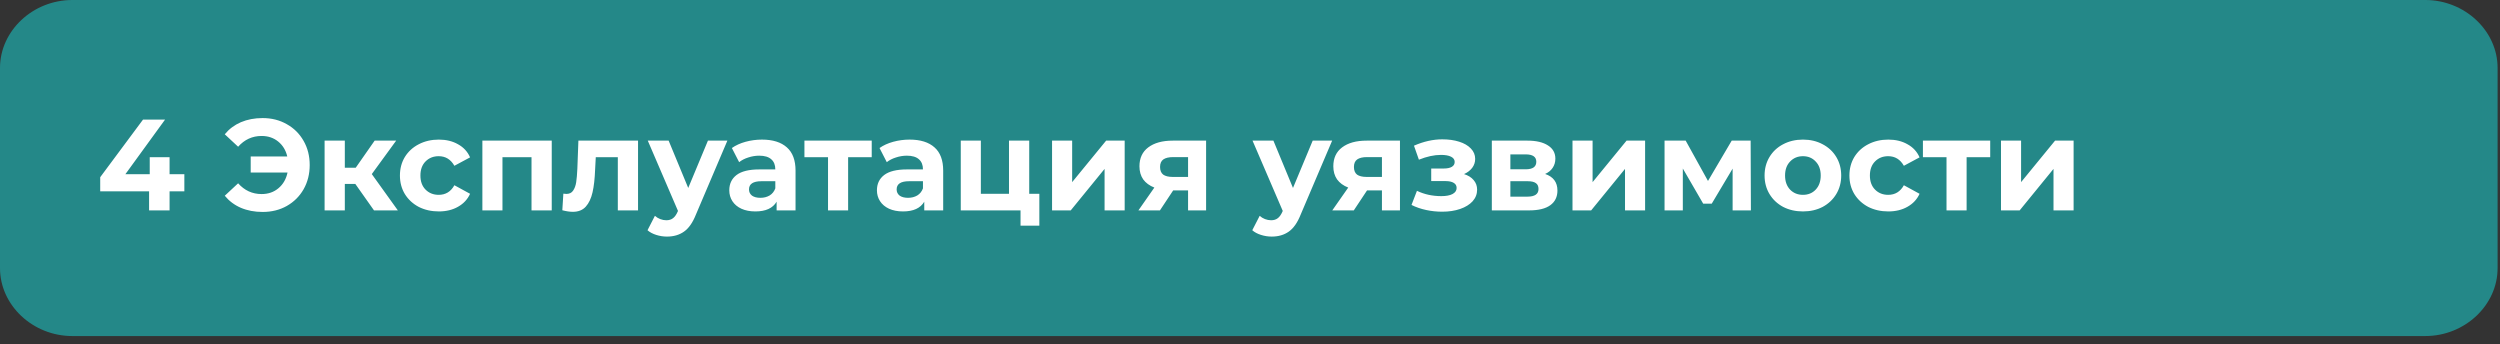
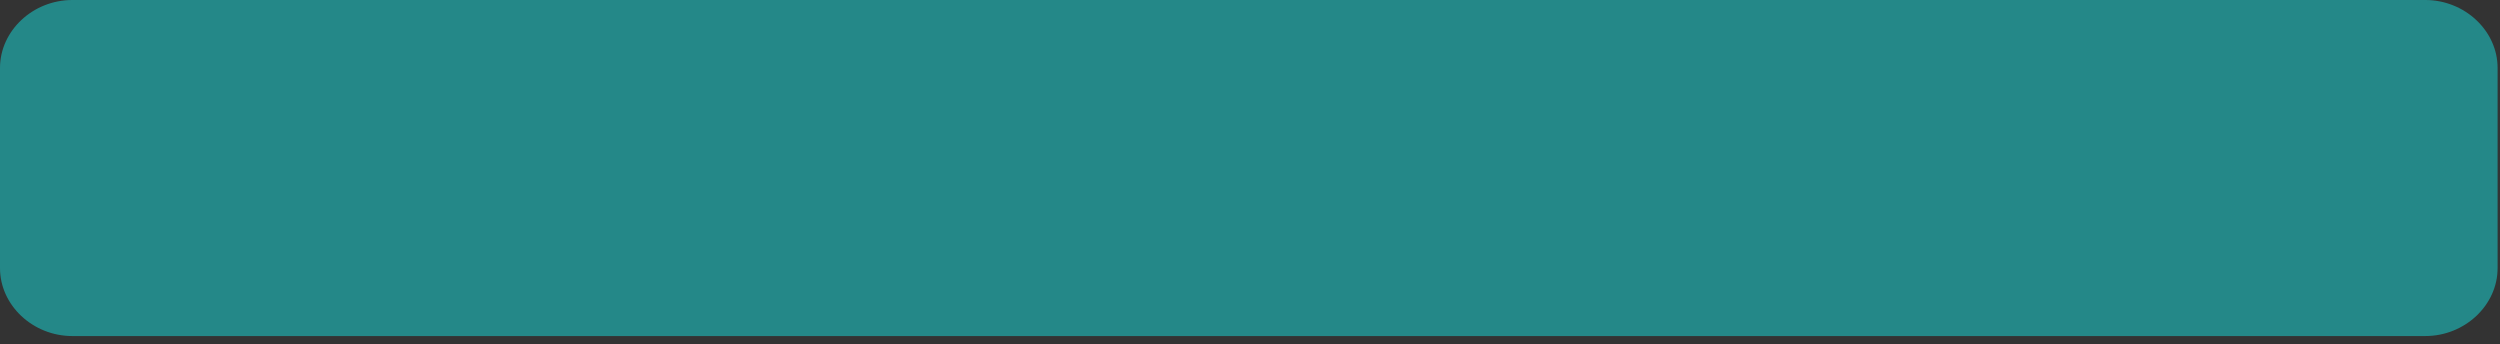
<svg xmlns="http://www.w3.org/2000/svg" width="276" height="38" viewBox="0 0 276 38" fill="none">
  <rect x="0" y="0" width="276" height="38" fill="#333333" stroke="none" />
  <path opacity="0.55" d="M267.748 37.1H7.988C3.621 37.1 0 33.7 0 29.6V7.5C0 3.4 3.621 0 7.988 0H267.748C272.114 0 275.735 3.4 275.735 7.5V29.6C275.735 33.7 272.114 37.1 267.748 37.1Z" fill="#19CECE" />
-   <path d="M20.353 21.123H18.721V23.227H16.459V21.123H11.063V19.563L15.787 13.207H18.22L13.84 19.234H16.531V17.358H18.721V19.234H20.353V21.123ZM28.994 13.035C29.987 13.035 30.875 13.259 31.657 13.708C32.449 14.147 33.069 14.763 33.518 15.555C33.967 16.337 34.191 17.225 34.191 18.217C34.191 19.21 33.967 20.102 33.518 20.894C33.069 21.677 32.449 22.292 31.657 22.741C30.875 23.18 29.987 23.399 28.994 23.399C28.107 23.399 27.305 23.247 26.59 22.941C25.883 22.636 25.292 22.192 24.814 21.61L26.289 20.236C26.995 21.028 27.859 21.424 28.88 21.424C29.615 21.424 30.235 21.209 30.741 20.78C31.256 20.35 31.59 19.773 31.743 19.048H27.677V17.273H31.714C31.552 16.585 31.218 16.037 30.712 15.626C30.206 15.216 29.596 15.011 28.88 15.011C27.859 15.011 26.995 15.407 26.289 16.199L24.814 14.825C25.292 14.242 25.883 13.799 26.59 13.493C27.305 13.188 28.107 13.035 28.994 13.035ZM39.228 20.307H38.068V23.227H35.835V15.526H38.068V18.518H39.271L41.361 15.526H43.737L41.046 19.219L43.923 23.227H41.289L39.228 20.307ZM48.447 23.342C47.626 23.342 46.886 23.175 46.228 22.841C45.579 22.497 45.068 22.025 44.696 21.424C44.333 20.823 44.152 20.14 44.152 19.377C44.152 18.613 44.333 17.931 44.696 17.33C45.068 16.729 45.579 16.261 46.228 15.927C46.886 15.583 47.626 15.412 48.447 15.412C49.258 15.412 49.964 15.583 50.565 15.927C51.176 16.261 51.62 16.743 51.897 17.373L50.164 18.303C49.764 17.597 49.186 17.244 48.432 17.244C47.85 17.244 47.368 17.435 46.986 17.817C46.605 18.198 46.414 18.718 46.414 19.377C46.414 20.035 46.605 20.555 46.986 20.937C47.368 21.319 47.85 21.51 48.432 21.51C49.196 21.51 49.773 21.157 50.164 20.45L51.897 21.395C51.62 22.006 51.176 22.483 50.565 22.827C49.964 23.17 49.258 23.342 48.447 23.342ZM60.912 15.526V23.227H58.679V17.358H55.472V23.227H53.254V15.526H60.912ZM70.44 15.526V23.227H68.207V17.358H65.773L65.701 18.718C65.663 19.73 65.568 20.57 65.415 21.238C65.263 21.906 65.014 22.431 64.671 22.812C64.327 23.194 63.85 23.385 63.239 23.385C62.915 23.385 62.528 23.328 62.08 23.213L62.194 21.381C62.347 21.4 62.457 21.41 62.523 21.41C62.858 21.41 63.106 21.29 63.268 21.052C63.44 20.803 63.554 20.493 63.611 20.121C63.669 19.739 63.712 19.238 63.74 18.618L63.855 15.526H70.44ZM80.303 15.526L76.824 23.7C76.471 24.587 76.032 25.213 75.507 25.575C74.992 25.938 74.367 26.119 73.632 26.119C73.231 26.119 72.835 26.057 72.444 25.933C72.053 25.809 71.733 25.637 71.485 25.418L72.301 23.829C72.473 23.982 72.668 24.101 72.888 24.187C73.117 24.273 73.341 24.316 73.561 24.316C73.866 24.316 74.114 24.239 74.305 24.086C74.496 23.943 74.668 23.7 74.82 23.356L74.849 23.285L71.514 15.526H73.818L75.98 20.751L78.156 15.526H80.303ZM84.121 15.412C85.313 15.412 86.23 15.698 86.869 16.27C87.508 16.834 87.828 17.688 87.828 18.833V23.227H85.738V22.268C85.318 22.984 84.536 23.342 83.39 23.342C82.799 23.342 82.283 23.242 81.844 23.041C81.415 22.841 81.086 22.564 80.857 22.211C80.628 21.858 80.513 21.457 80.513 21.009C80.513 20.293 80.78 19.73 81.315 19.32C81.859 18.909 82.694 18.704 83.82 18.704H85.595C85.595 18.217 85.447 17.845 85.151 17.587C84.855 17.32 84.412 17.187 83.82 17.187C83.409 17.187 83.004 17.253 82.603 17.387C82.212 17.511 81.878 17.683 81.601 17.902L80.799 16.342C81.219 16.046 81.72 15.817 82.302 15.655C82.894 15.493 83.5 15.412 84.121 15.412ZM83.949 21.839C84.33 21.839 84.669 21.753 84.965 21.581C85.261 21.4 85.471 21.137 85.595 20.794V20.007H84.063C83.147 20.007 82.689 20.307 82.689 20.909C82.689 21.195 82.799 21.424 83.018 21.596C83.247 21.758 83.557 21.839 83.949 21.839ZM96.238 17.358H93.633V23.227H91.414V17.358H88.809V15.526H96.238V17.358ZM100.421 15.412C101.613 15.412 102.53 15.698 103.169 16.27C103.808 16.834 104.128 17.688 104.128 18.833V23.227H102.038V22.268C101.618 22.984 100.836 23.342 99.691 23.342C99.099 23.342 98.584 23.242 98.144 23.041C97.715 22.841 97.386 22.564 97.157 22.211C96.928 21.858 96.813 21.457 96.813 21.009C96.813 20.293 97.08 19.73 97.615 19.32C98.159 18.909 98.994 18.704 100.12 18.704H101.895C101.895 18.217 101.747 17.845 101.451 17.587C101.155 17.32 100.712 17.187 100.12 17.187C99.71 17.187 99.304 17.253 98.903 17.387C98.512 17.511 98.178 17.683 97.901 17.902L97.1 16.342C97.519 16.046 98.02 15.817 98.603 15.655C99.194 15.493 99.8 15.412 100.421 15.412ZM100.249 21.839C100.631 21.839 100.969 21.753 101.265 21.581C101.561 21.4 101.771 21.137 101.895 20.794V20.007H100.363C99.447 20.007 98.989 20.307 98.989 20.909C98.989 21.195 99.099 21.424 99.318 21.596C99.547 21.758 99.858 21.839 100.249 21.839ZM114.743 21.395V24.917H112.667V23.227H106.068V15.526H108.287V21.395H111.393V15.526H113.626V21.395H114.743ZM116.147 15.526H118.366V20.107L122.117 15.526H124.164V23.227H121.945V18.647L118.209 23.227H116.147V15.526ZM133.153 15.526V23.227H131.163V21.023H129.517L128.057 23.227H125.681L127.441 20.708C126.907 20.498 126.496 20.198 126.21 19.806C125.933 19.405 125.795 18.924 125.795 18.36C125.795 17.454 126.12 16.757 126.768 16.27C127.427 15.774 128.329 15.526 129.474 15.526H133.153ZM129.517 17.344C129.04 17.344 128.677 17.43 128.429 17.602C128.19 17.773 128.071 18.05 128.071 18.432C128.071 18.814 128.186 19.095 128.415 19.277C128.653 19.448 129.011 19.534 129.488 19.534H131.163V17.344H129.517ZM147.069 15.526L143.59 23.7C143.237 24.587 142.798 25.213 142.274 25.575C141.758 25.938 141.133 26.119 140.398 26.119C139.997 26.119 139.601 26.057 139.21 25.933C138.819 25.809 138.499 25.637 138.251 25.418L139.067 23.829C139.239 23.982 139.434 24.101 139.654 24.187C139.883 24.273 140.107 24.316 140.327 24.316C140.632 24.316 140.88 24.239 141.071 24.086C141.262 23.943 141.434 23.7 141.586 23.356L141.615 23.285L138.28 15.526H140.584L142.746 20.751L144.922 15.526H147.069ZM154.556 15.526V23.227H152.566V21.023H150.92L149.459 23.227H147.083L148.844 20.708C148.309 20.498 147.899 20.198 147.613 19.806C147.336 19.405 147.198 18.924 147.198 18.36C147.198 17.454 147.522 16.757 148.171 16.27C148.83 15.774 149.731 15.526 150.877 15.526H154.556ZM150.92 17.344C150.442 17.344 150.08 17.43 149.832 17.602C149.593 17.773 149.474 18.05 149.474 18.432C149.474 18.814 149.588 19.095 149.817 19.277C150.056 19.448 150.414 19.534 150.891 19.534H152.566V17.344H150.92ZM161.628 19.219C162.086 19.363 162.439 19.582 162.687 19.878C162.945 20.174 163.074 20.527 163.074 20.937C163.074 21.424 162.907 21.853 162.573 22.226C162.239 22.588 161.781 22.87 161.198 23.07C160.616 23.27 159.958 23.371 159.223 23.371C158.622 23.371 158.03 23.309 157.448 23.185C156.866 23.061 156.327 22.874 155.83 22.626L156.431 21.066C157.243 21.457 158.14 21.653 159.123 21.653C159.648 21.653 160.058 21.576 160.354 21.424C160.659 21.262 160.812 21.037 160.812 20.751C160.812 20.503 160.707 20.317 160.497 20.193C160.287 20.059 159.982 19.992 159.581 19.992H158.006V18.604H159.38C159.772 18.604 160.072 18.542 160.282 18.418C160.492 18.294 160.597 18.112 160.597 17.874C160.597 17.626 160.464 17.435 160.196 17.301C159.939 17.168 159.566 17.101 159.08 17.101C158.335 17.101 157.524 17.277 156.646 17.63L156.102 16.084C157.171 15.617 158.211 15.383 159.223 15.383C159.92 15.383 160.54 15.469 161.084 15.641C161.637 15.812 162.072 16.065 162.387 16.399C162.701 16.724 162.859 17.105 162.859 17.544C162.859 17.907 162.749 18.236 162.53 18.532C162.31 18.819 162.01 19.048 161.628 19.219ZM170.582 19.205C171.488 19.51 171.941 20.121 171.941 21.037C171.941 21.734 171.679 22.273 171.154 22.655C170.629 23.037 169.847 23.227 168.806 23.227H164.698V15.526H168.635C169.599 15.526 170.352 15.703 170.896 16.056C171.44 16.399 171.712 16.886 171.712 17.516C171.712 17.898 171.612 18.236 171.412 18.532C171.221 18.819 170.944 19.043 170.582 19.205ZM166.745 18.69H168.434C169.217 18.69 169.608 18.413 169.608 17.859C169.608 17.315 169.217 17.044 168.434 17.044H166.745V18.69ZM168.62 21.71C169.441 21.71 169.851 21.429 169.851 20.866C169.851 20.57 169.756 20.355 169.565 20.221C169.374 20.078 169.074 20.007 168.663 20.007H166.745V21.71H168.62ZM173.603 15.526H175.822V20.107L179.572 15.526H181.619V23.227H179.401V18.647L175.664 23.227H173.603V15.526ZM191.281 23.227V18.618L188.977 22.483H188.032L185.784 18.604V23.227H183.766V15.526H186.099L188.562 19.978L191.181 15.526H193.271L193.3 23.227H191.281ZM199.046 23.342C198.235 23.342 197.505 23.175 196.856 22.841C196.217 22.497 195.716 22.025 195.353 21.424C194.99 20.823 194.809 20.14 194.809 19.377C194.809 18.613 194.99 17.931 195.353 17.33C195.716 16.729 196.217 16.261 196.856 15.927C197.505 15.583 198.235 15.412 199.046 15.412C199.858 15.412 200.583 15.583 201.222 15.927C201.862 16.261 202.363 16.729 202.725 17.33C203.088 17.931 203.269 18.613 203.269 19.377C203.269 20.14 203.088 20.823 202.725 21.424C202.363 22.025 201.862 22.497 201.222 22.841C200.583 23.175 199.858 23.342 199.046 23.342ZM199.046 21.51C199.619 21.51 200.087 21.319 200.449 20.937C200.821 20.546 201.008 20.026 201.008 19.377C201.008 18.728 200.821 18.212 200.449 17.831C200.087 17.439 199.619 17.244 199.046 17.244C198.474 17.244 198.001 17.439 197.629 17.831C197.257 18.212 197.071 18.728 197.071 19.377C197.071 20.026 197.257 20.546 197.629 20.937C198.001 21.319 198.474 21.51 199.046 21.51ZM208.47 23.342C207.649 23.342 206.91 23.175 206.251 22.841C205.602 22.497 205.092 22.025 204.719 21.424C204.357 20.823 204.175 20.14 204.175 19.377C204.175 18.613 204.357 17.931 204.719 17.33C205.092 16.729 205.602 16.261 206.251 15.927C206.91 15.583 207.649 15.412 208.47 15.412C209.281 15.412 209.987 15.583 210.588 15.927C211.199 16.261 211.643 16.743 211.92 17.373L210.188 18.303C209.787 17.597 209.209 17.244 208.456 17.244C207.873 17.244 207.391 17.435 207.01 17.817C206.628 18.198 206.437 18.718 206.437 19.377C206.437 20.035 206.628 20.555 207.01 20.937C207.391 21.319 207.873 21.51 208.456 21.51C209.219 21.51 209.796 21.157 210.188 20.45L211.92 21.395C211.643 22.006 211.199 22.483 210.588 22.827C209.987 23.17 209.281 23.342 208.47 23.342ZM219.719 17.358H217.114V23.227H214.895V17.358H212.29V15.526H219.719V17.358ZM220.91 15.526H223.128V20.107L226.879 15.526H228.926V23.227H226.707V18.647L222.971 23.227H220.91V15.526Z" fill="white" />
</svg>